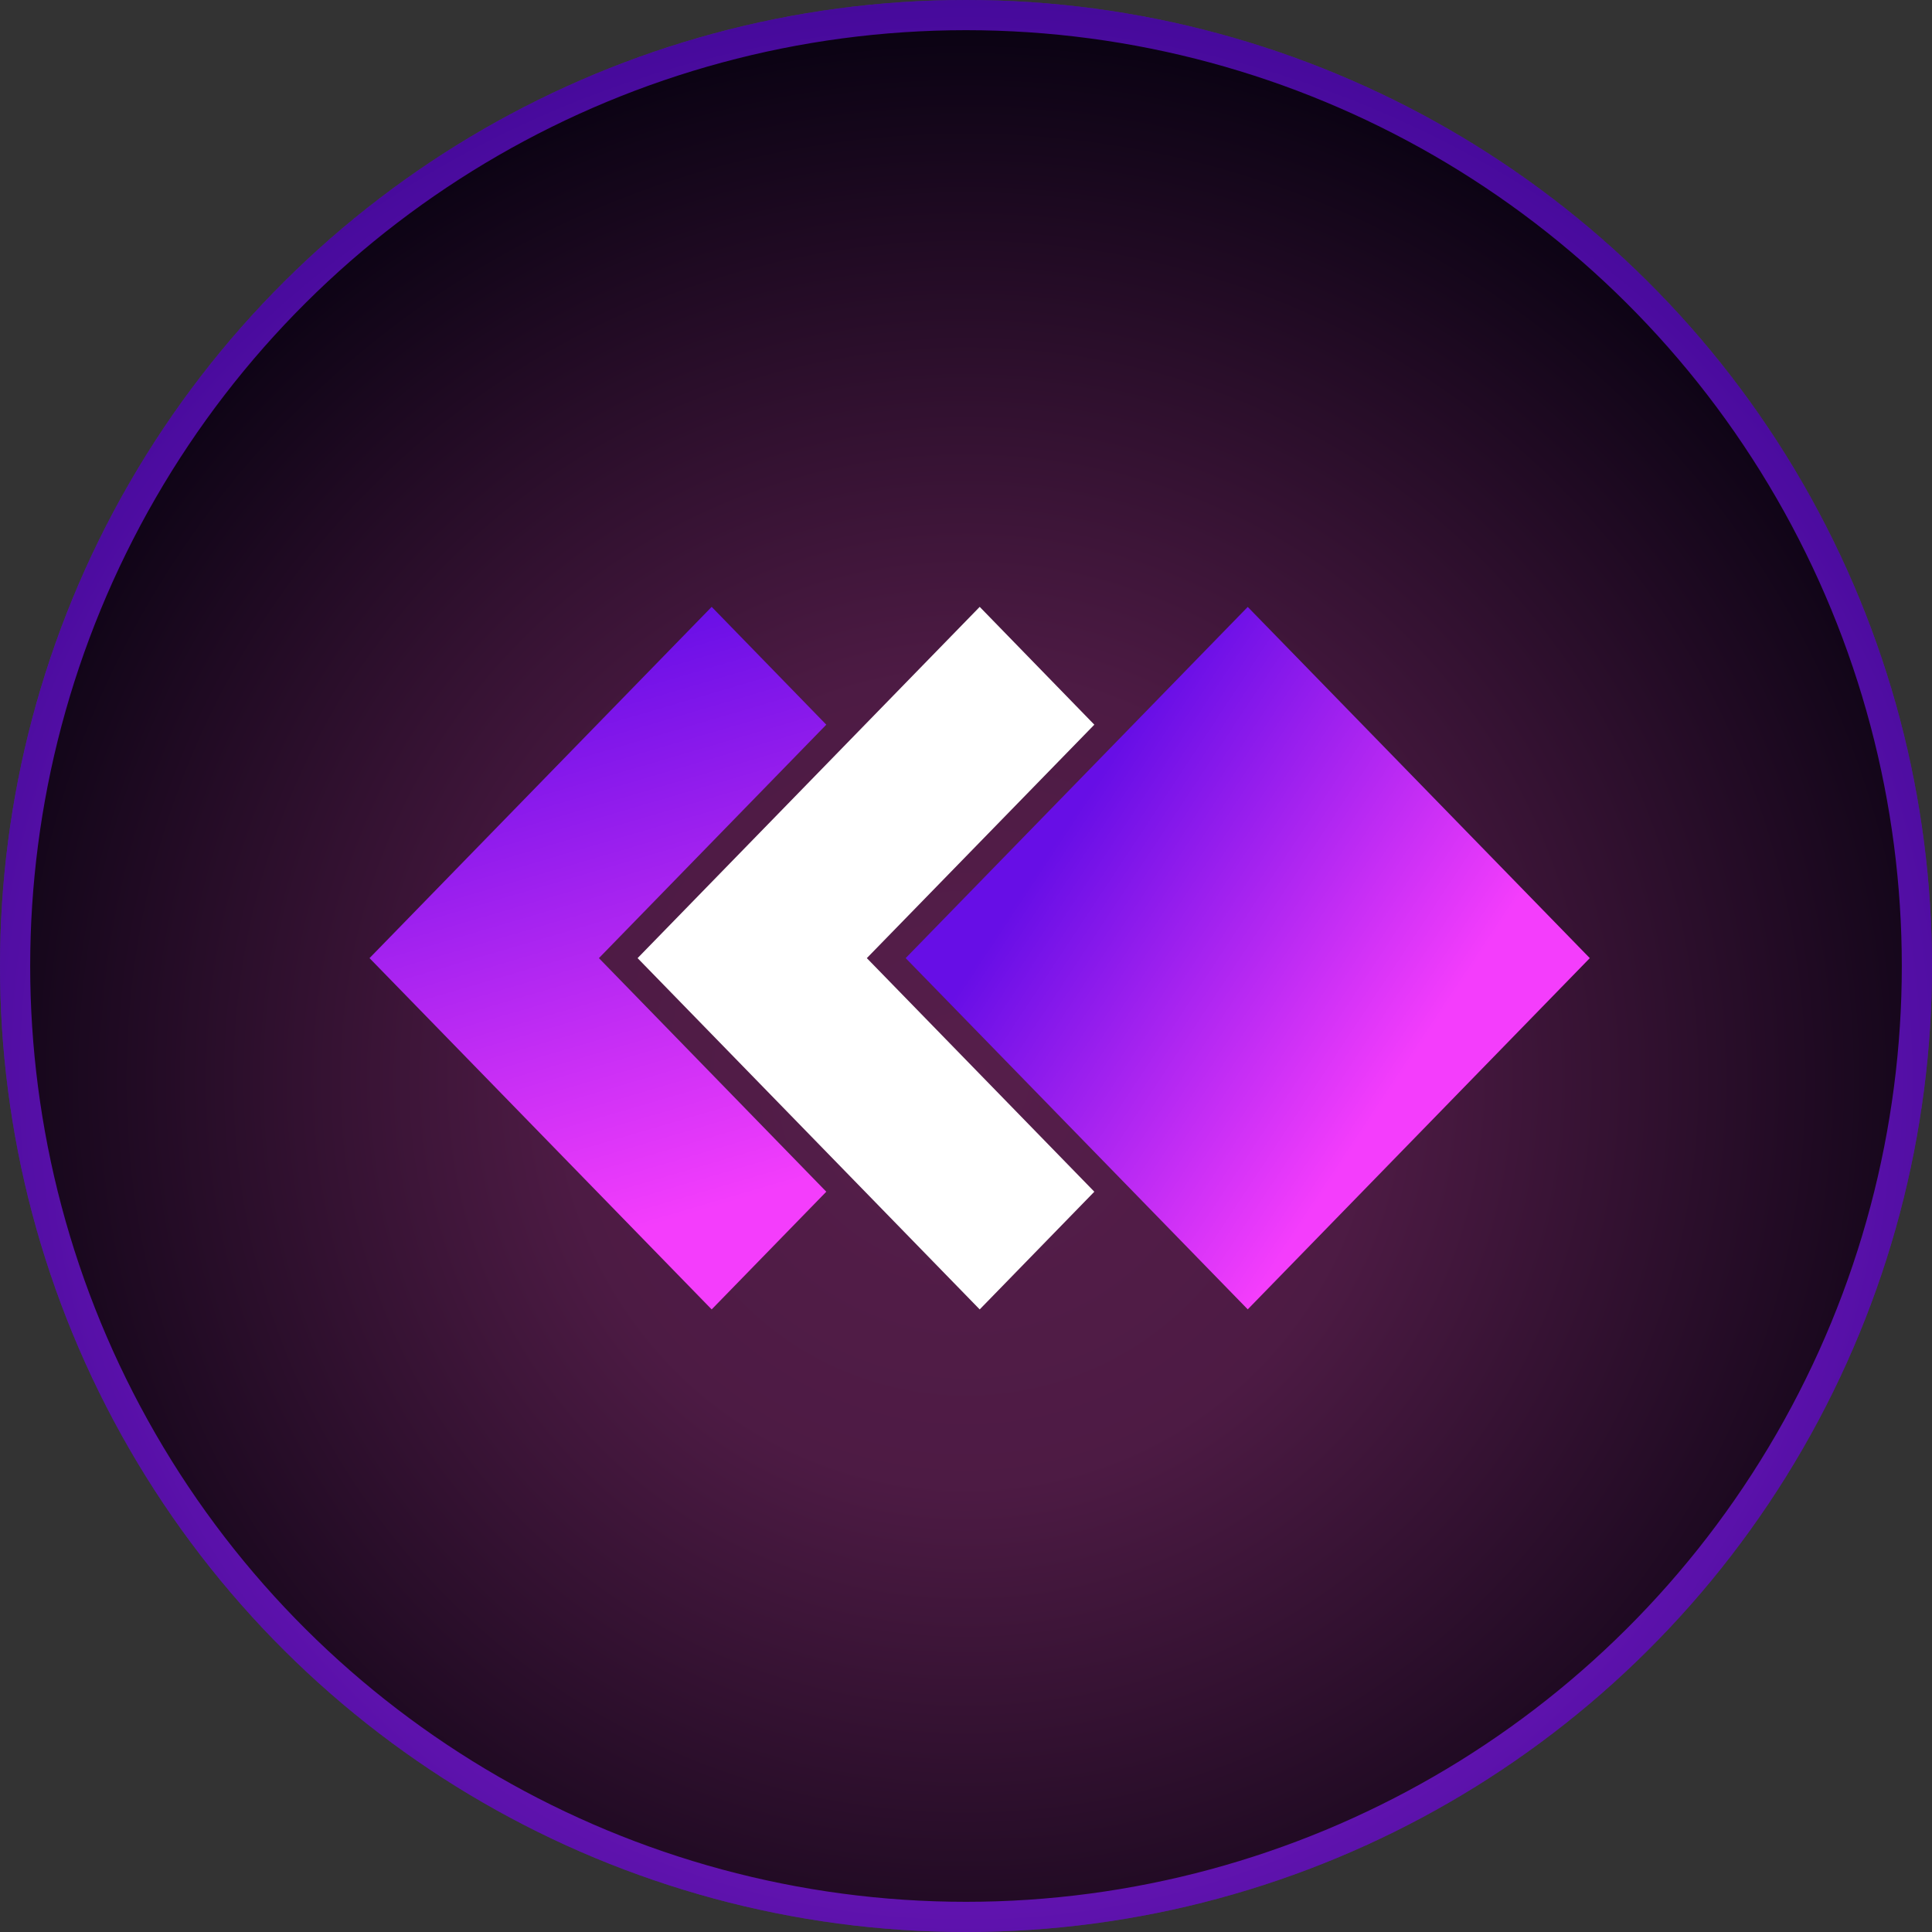
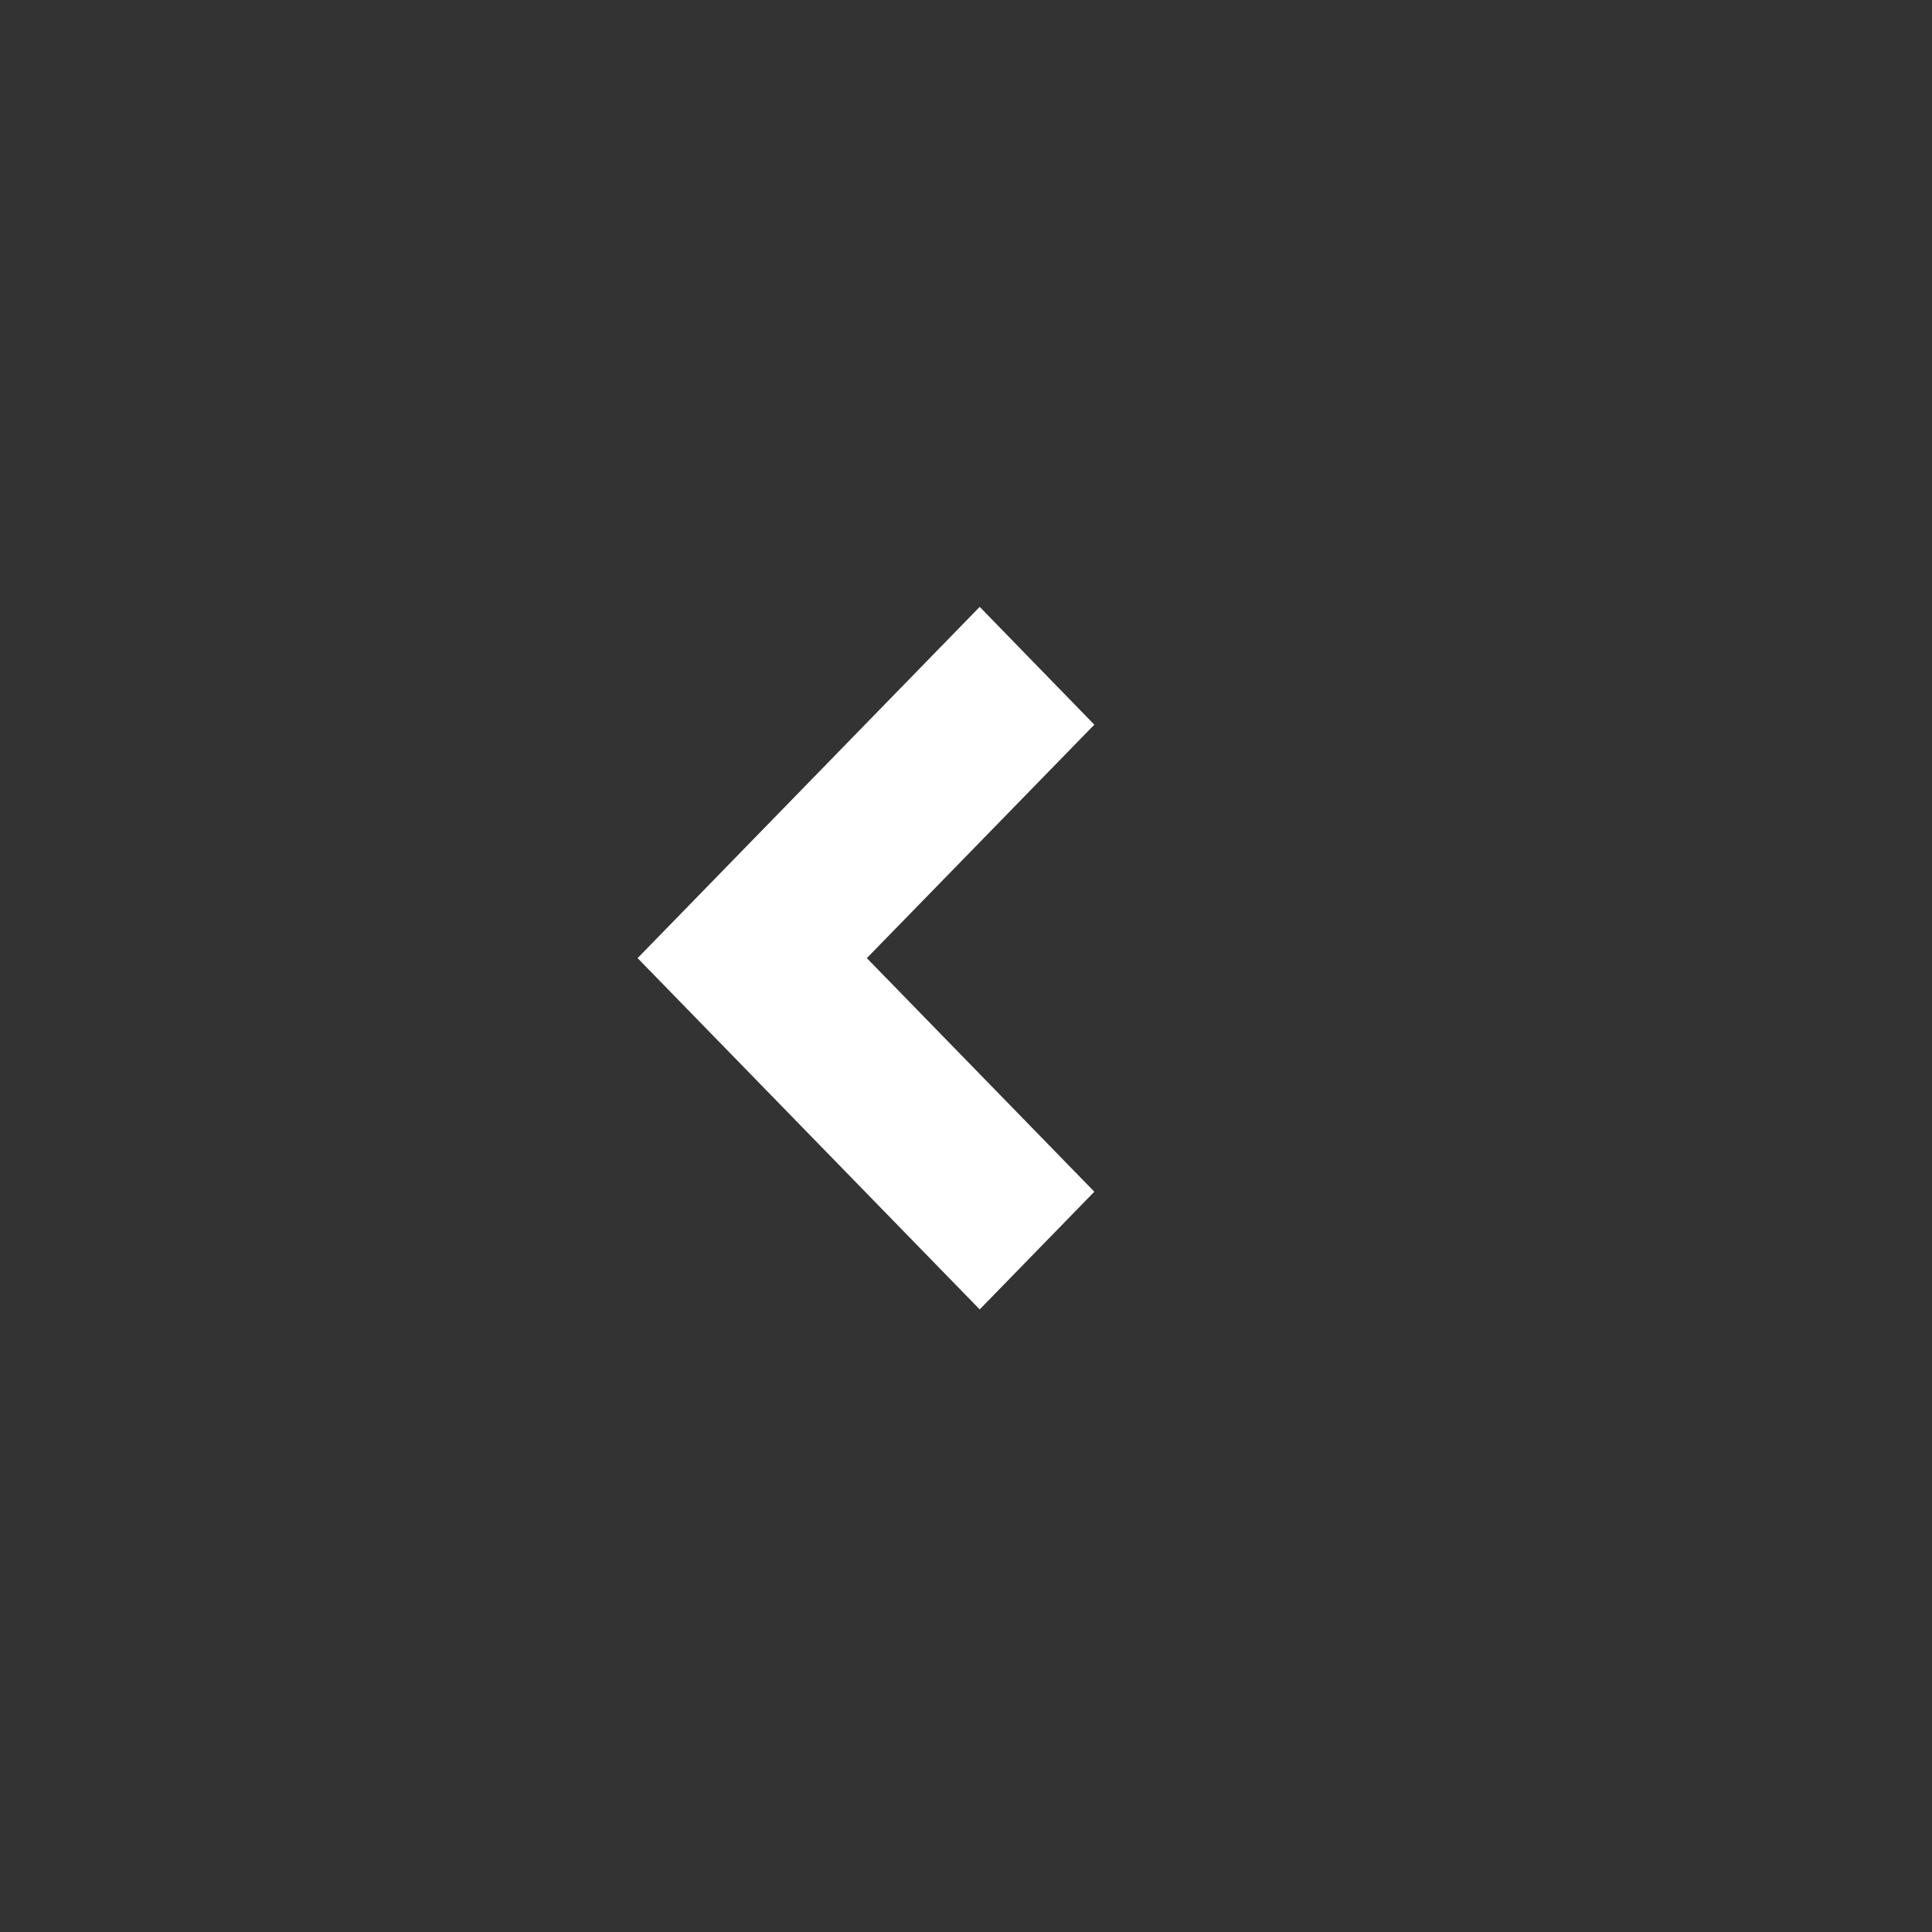
<svg xmlns="http://www.w3.org/2000/svg" width="64" height="64" viewBox="0 0 64 64" fill="none">
  <rect x="0" y="0" width="64" height="64" fill="#333333" stroke="none" />
-   <circle cx="32" cy="32" r="31.5" transform="rotate(90 32 32)" fill="black" stroke="#670EE6" />
-   <circle opacity="0.4" cx="32" cy="32" r="32" transform="matrix(1 0 0 -1 0 64)" fill="url(#paint0_radial_5503_1075)" />
-   <path d="M23.575 20.103L27.372 24.006L19.84 31.739L27.372 39.477L23.575 43.376L12.241 31.739L23.575 20.103Z" fill="url(#paint1_linear_5503_1075)" />
  <path d="M32.454 20.103L36.251 24.006L28.715 31.739L36.251 39.477L32.454 43.376L21.121 31.739L32.454 20.103Z" fill="white" />
-   <path d="M41.333 20.105L30.001 31.739L41.333 43.374L52.664 31.739L41.333 20.105Z" fill="url(#paint2_linear_5503_1075)" />
  <defs>
    <radialGradient id="paint0_radial_5503_1075" cx="0" cy="0" r="1" gradientUnits="userSpaceOnUse" gradientTransform="translate(32 28.21) rotate(90) scale(35.79)">
      <stop stop-color="#191219" />
      <stop offset="0" stop-color="#D74BBB" />
      <stop offset="0.375" stop-color="#C143AA" />
      <stop offset="1" stop-color="#14042B" />
    </radialGradient>
    <linearGradient id="paint1_linear_5503_1075" x1="27.372" y1="18.612" x2="32.866" y2="37.318" gradientUnits="userSpaceOnUse">
      <stop stop-color="#670EE6" />
      <stop offset="1" stop-color="#F43DFC" />
    </linearGradient>
    <linearGradient id="paint2_linear_5503_1075" x1="40.607" y1="19.359" x2="52.163" y2="27.005" gradientUnits="userSpaceOnUse">
      <stop stop-color="#670EE6" />
      <stop offset="1" stop-color="#F43DFC" />
    </linearGradient>
  </defs>
</svg>